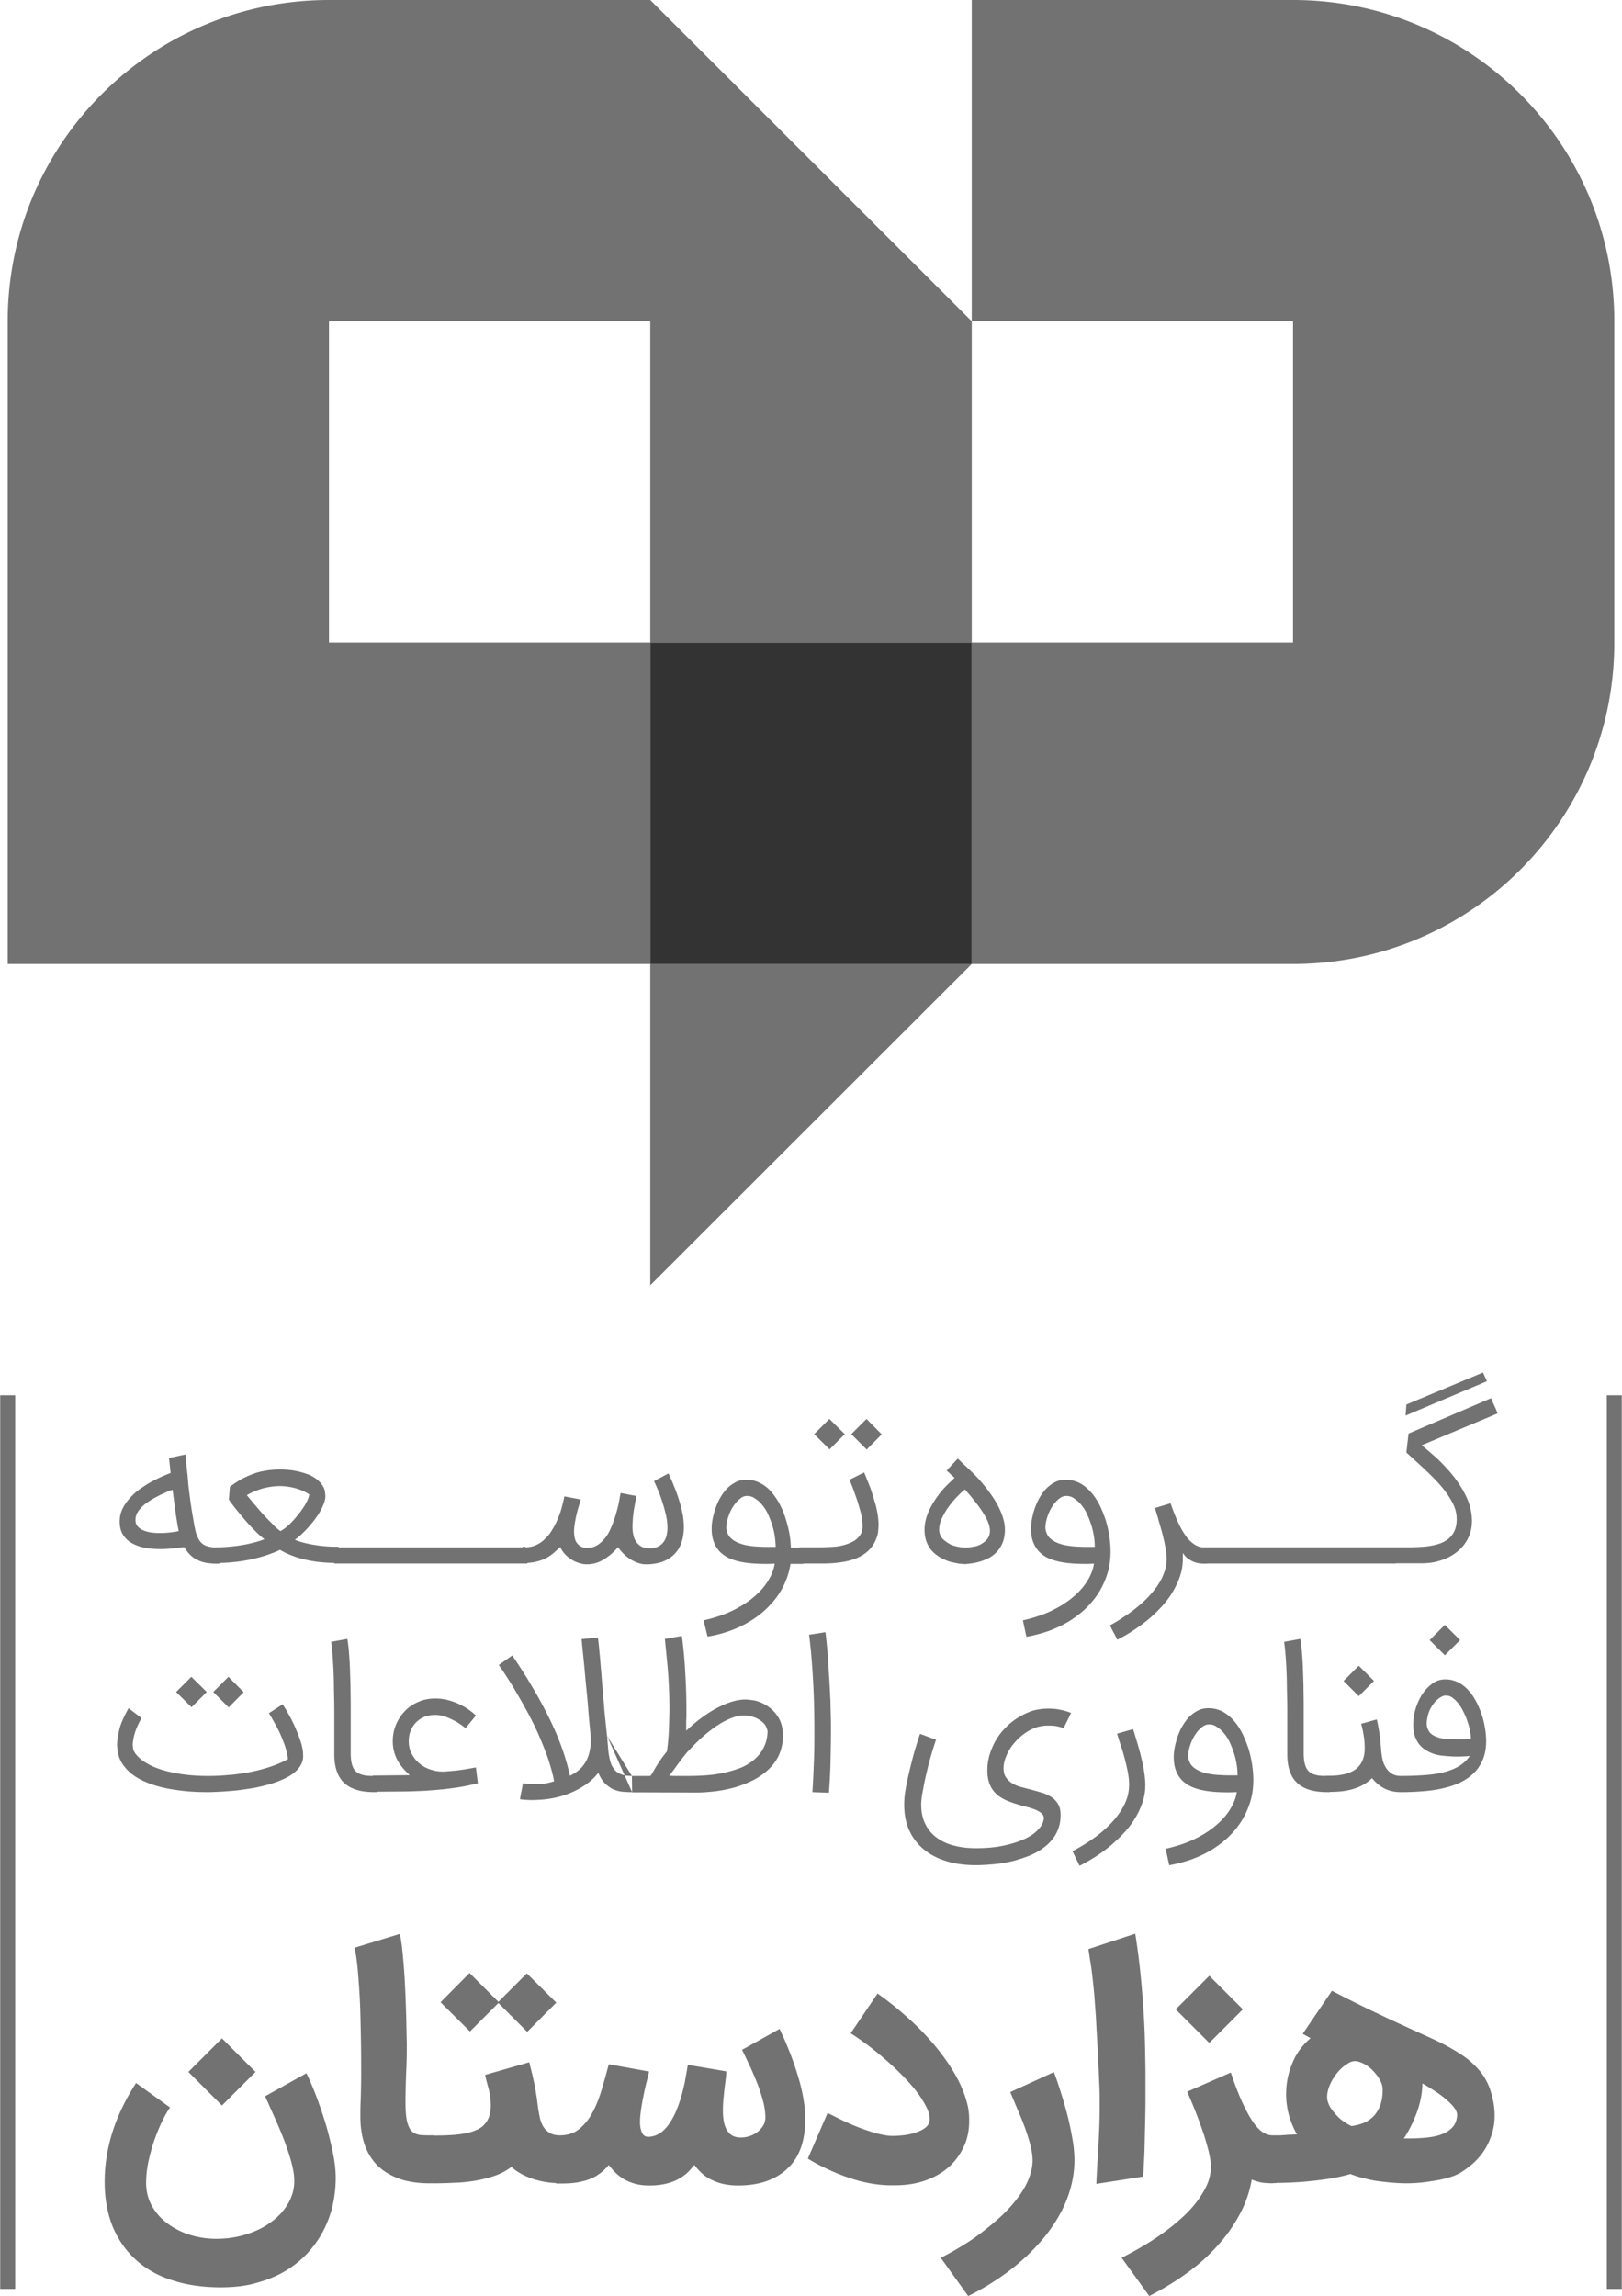
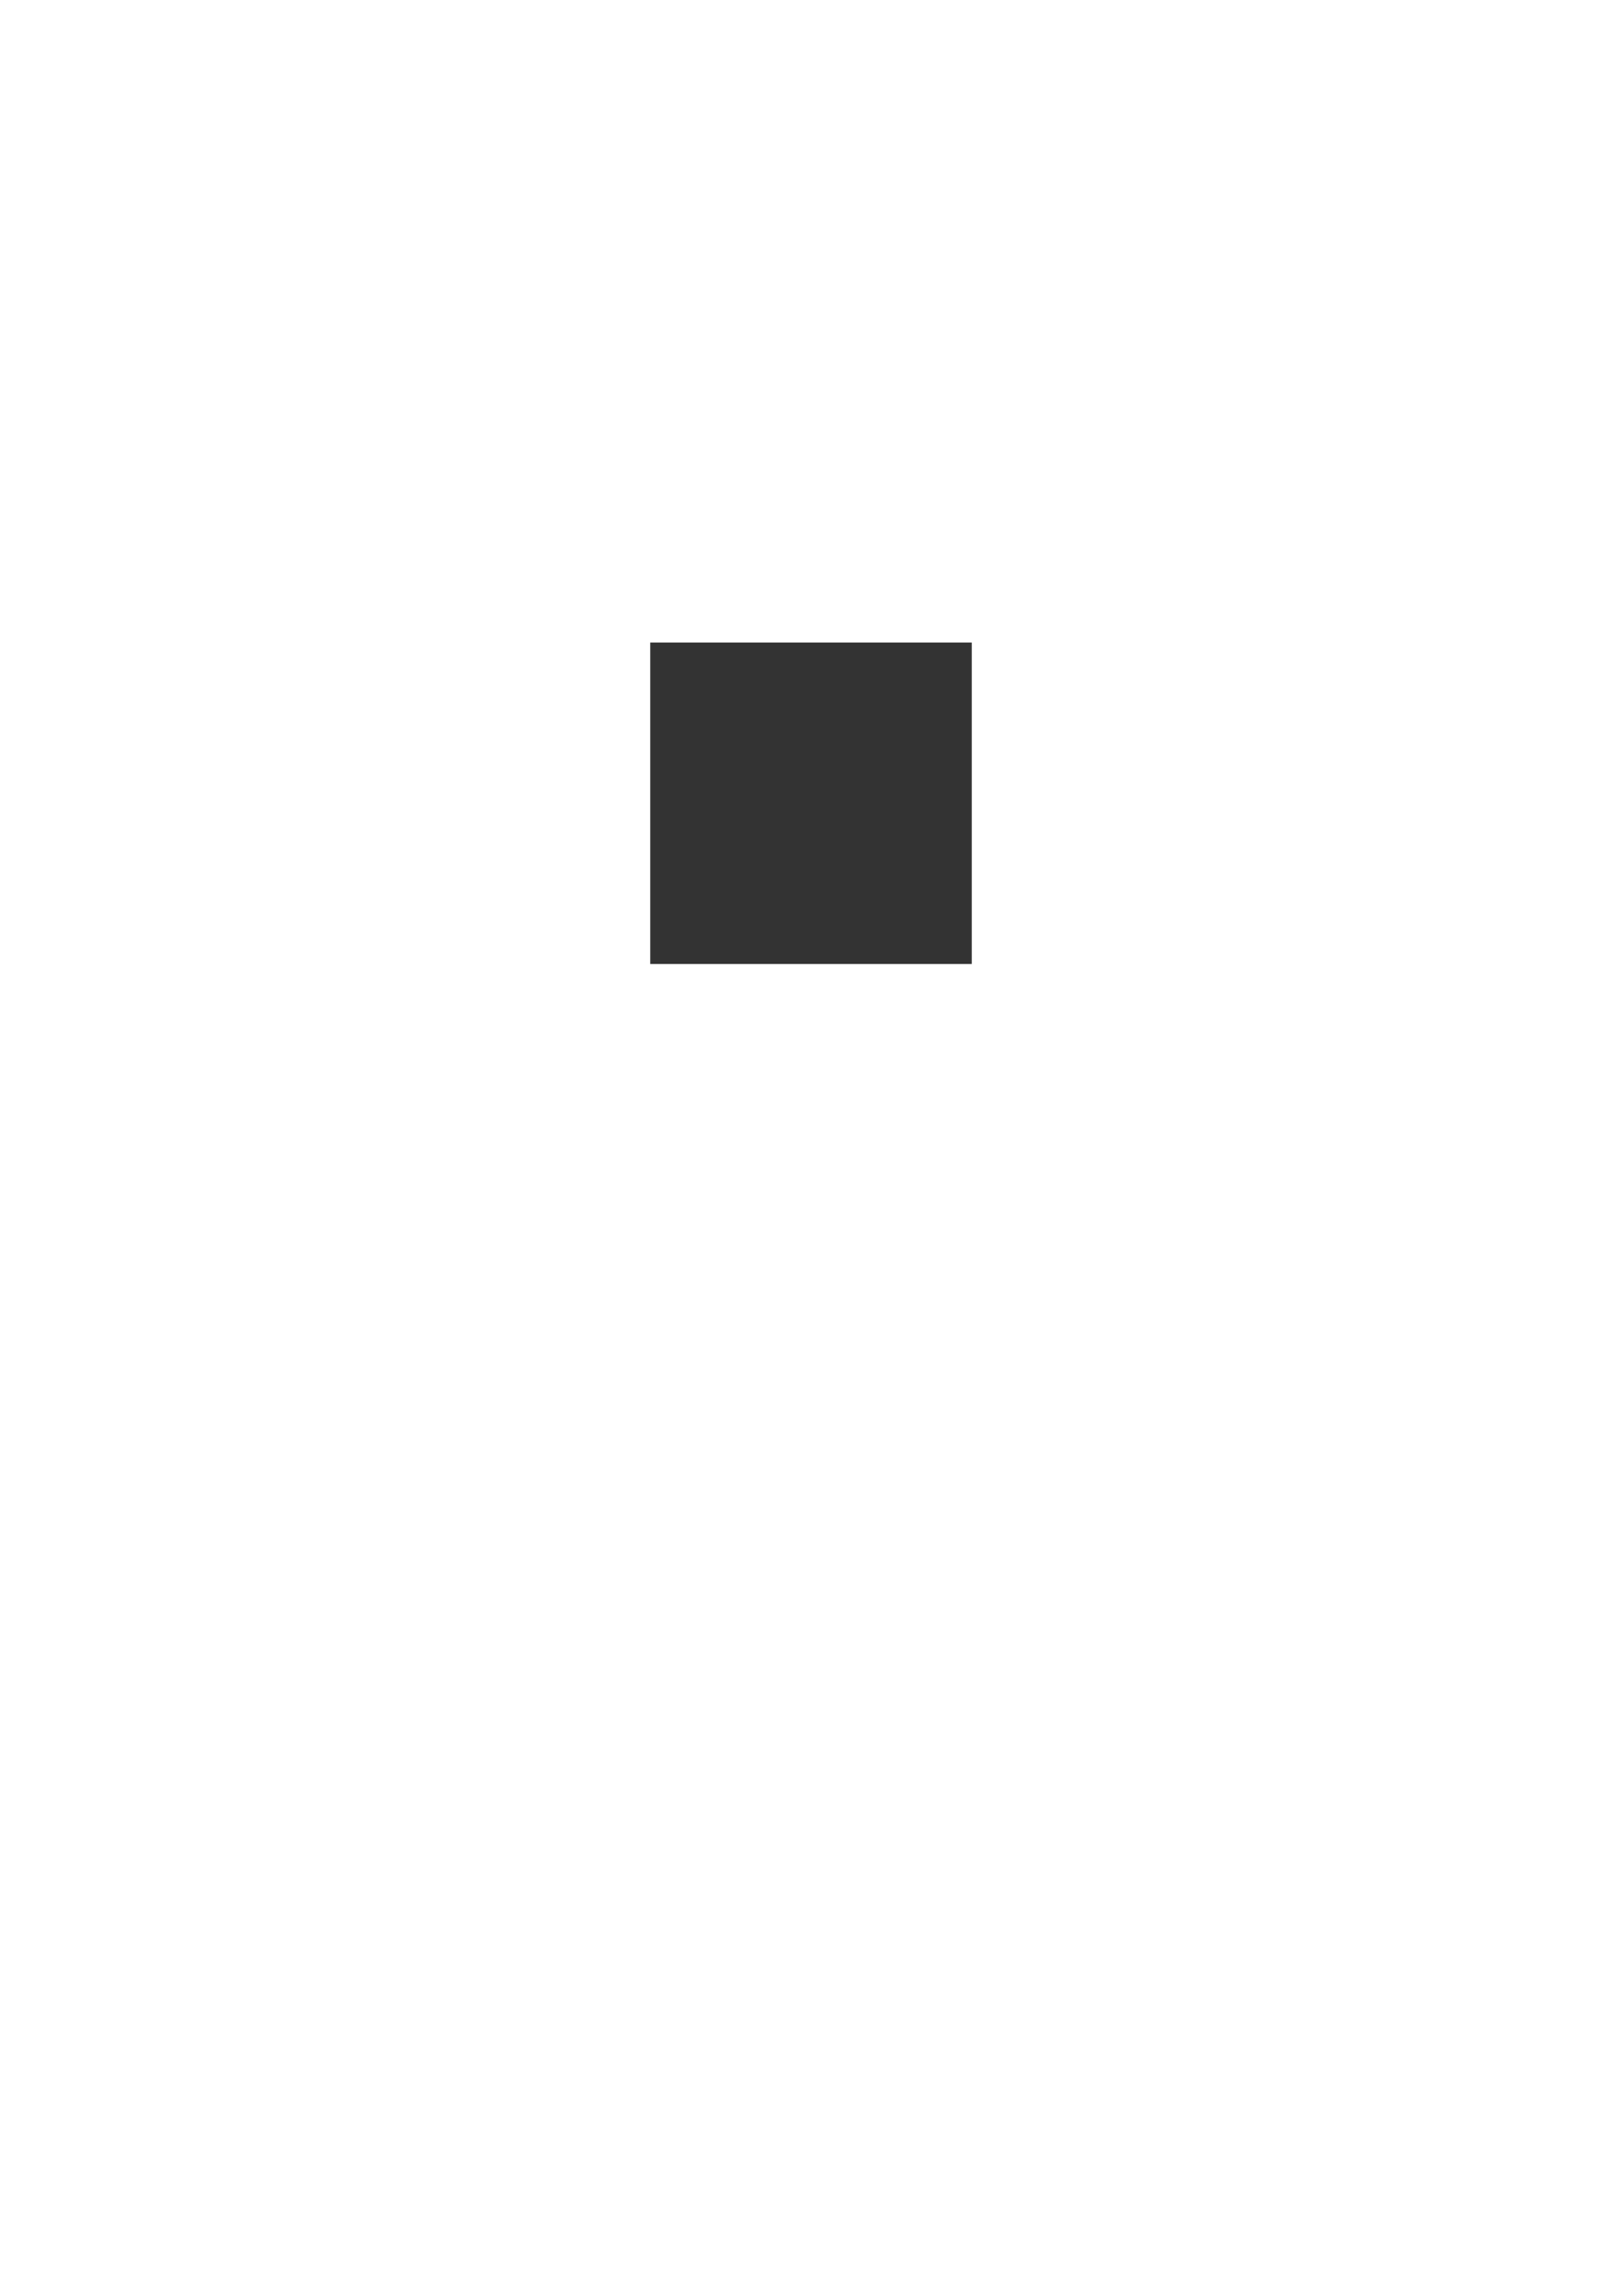
<svg xmlns="http://www.w3.org/2000/svg" clip-rule="evenodd" fill-rule="evenodd" height="2500" image-rendering="optimizeQuality" shape-rendering="geometricPrecision" text-rendering="geometricPrecision" viewBox="0 0 5047.5 7147.14" width="1766">
-   <path d="M4024.11 0H3024.08v1000.03L2023.43 0H1023.4C470.83 0 23.37 448.08 23.37 1000.03v2000.68h2000.07V2000.06H1023.41V1000.03h1000.03v1000.03h1000.65V1000.03h1000.03v1000.03H3024.09v1000.65h1000.03c552.57 0 1000.03-448.08 1000.03-1000.03V1000.03C5024.15 447.46 4576.68 0 4024.12 0zM2023.43 3000.72v1000.03l1000.65-1000.03zM0 7125.02h46.71v-2781.9H0zm499.1-2303.09c-17.82 0-34.42-1.23-49.79-4.3-15.37-3.08-28.89-7.99-40.57-14.75s-20.29-15.37-27.04-26.43c-6.76-11.06-9.83-24.59-9.83-40.57 0-14.14 3.07-27.66 9.22-39.95s14.14-23.97 23.97-34.42 20.29-20.29 32.58-28.28c12.29-8.6 23.97-15.98 35.65-22.13s22.74-11.68 32.58-15.98c10.45-4.3 18.44-7.99 24.59-9.83l-4.92-46.71 51.01-11.06c0 1.84.61 5.53 1.23 11.06.61 5.53 1.23 12.91 1.84 20.29.61 7.99 1.84 15.98 2.46 24.59 1.23 8.6 1.84 16.6 2.46 24.59.61 7.99 1.23 14.75 1.84 20.29.61 5.53 1.23 9.22 1.23 10.45 3.69 28.28 6.76 51.63 9.83 69.46 3.07 17.82 5.53 31.96 7.38 43.02 2.46 10.45 3.69 18.44 5.53 22.74 1.23 4.92 2.46 7.99 3.07 9.22v-.61c3.07 6.76 6.15 12.29 9.83 16.6 3.69 4.3 7.99 7.99 12.91 10.45s11.06 4.3 17.21 5.53c4.81.87 9.94 1.44 15.37 1.69v-.46h7.37c11.06 0 23.36-.61 36.27-1.84s26.43-2.46 39.34-4.92c12.91-1.84 25.81-4.92 38.11-7.99 12.29-3.07 23.36-6.76 32.58-10.45-9.22-7.38-19.67-15.98-29.5-26.43-10.45-10.45-20.29-20.9-30.12-32.58-9.83-11.06-19.05-22.74-28.28-33.8-8.6-11.06-16.6-21.51-22.74-30.12l3.07-39.95c13.52-10.45 27.04-19.05 40.57-26.43 13.52-6.76 26.43-12.29 39.34-16.6 12.91-4.3 25.81-6.76 38.72-8.6s25.81-2.46 38.72-2.46c15.98 0 31.96 1.23 47.33 4.3s29.5 7.38 42.41 12.29c10.45 4.92 19.05 9.83 25.2 15.37 6.76 5.53 11.68 11.06 15.37 16.6 3.69 5.53 6.15 10.45 7.38 15.98 1.23 4.92 1.84 9.22 1.84 12.91 0 1.84.61 3.69.61 4.92 0 7.99-2.46 17.82-7.38 29.5s-11.68 23.97-20.9 36.88-19.67 25.81-31.35 38.11c-11.68 12.29-23.36 23.36-35.65 31.96 18.44 7.38 38.72 12.29 61.47 15.98 22.13 3.69 44.87 5.53 67.61 5.53l6.77-.02v1.85h573.47v-1.84h7.99v1.85h.58c12.08-.08 23.56-2.54 33.84-7.38 10.45-4.92 19.67-11.06 27.66-19.67 8.6-7.99 15.98-17.21 22.13-28.28 6.76-10.45 12.29-22.13 17.21-33.8 4.92-11.68 9.22-23.36 12.29-35.65 3.07-11.68 6.15-23.36 7.99-33.8l51.01 9.83c-1.84 5.53-3.69 12.91-6.15 20.9s-4.92 16.6-6.76 25.2c-2.46 8.6-3.69 17.82-5.53 27.04-1.23 9.22-2.46 17.82-2.46 25.81 0 6.76.61 12.91 1.84 19.05 1.23 6.15 3.07 12.29 6.76 16.6 3.07 4.92 7.38 8.6 12.91 11.68 5.53 3.07 12.29 4.3 20.29 4.3 11.68 0 21.51-3.07 30.73-8.6s17.21-13.52 24.59-22.74 13.52-20.29 18.44-32.58c5.53-12.29 9.83-24.59 13.52-36.88 3.69-12.91 7.38-25.2 9.83-37.49 2.46-12.29 4.3-23.36 6.15-32.58 9.22 1.84 17.21 3.07 25.2 4.92 7.38 1.23 15.98 3.07 23.97 4.3v.61c-.61 4.3-1.84 10.45-3.69 18.44-1.23 7.38-2.46 15.37-4.3 24.59-1.23 8.6-2.46 17.21-3.07 26.43-.61 8.6-1.23 16.6-1.23 23.97 0 9.22.61 17.82 2.46 25.81 1.23 8.6 4.3 15.37 8.6 22.13 4.3 6.15 9.83 11.68 16.6 15.37 6.76 3.69 15.98 5.53 26.43 5.53 9.22 0 17.82-1.84 24.59-4.92 6.76-3.07 12.91-7.99 17.21-13.52s7.99-12.29 9.83-20.29c1.84-7.38 3.07-15.98 3.07-25.2 0-11.68-1.23-24.59-4.3-38.11s-6.76-27.04-11.06-40.57c-4.3-13.52-8.6-25.81-13.52-37.49s-9.22-21.51-12.91-28.89l44.87-23.97c1.84 3.69 4.3 9.22 7.38 15.98 3.07 6.76 6.76 14.75 9.83 23.36 3.69 8.6 7.38 18.44 11.06 28.89 3.69 10.45 6.76 20.9 9.83 31.96s5.53 22.74 7.38 33.8c1.84 11.68 2.46 22.74 2.46 33.8 0 17.21-2.46 33.19-7.38 47.33s-12.29 26.43-22.13 36.27c-9.83 9.83-22.13 17.82-36.88 23.36-14.14 4.92-30.73 7.99-49.79 7.99h-2.46c-7.99 0-15.37-1.23-23.97-4.3-7.99-2.46-15.98-6.76-23.36-11.06-7.38-4.92-14.75-10.45-21.51-17.21s-12.29-13.52-17.21-20.9c-14.14 16.6-29.5 29.5-46.1 39.34-16.6 9.83-33.19 14.14-51.01 14.14-7.38 0-15.37-1.23-23.36-3.69s-15.98-5.53-23.36-10.45c-7.38-4.3-14.75-10.45-20.9-16.6-6.15-6.76-11.68-14.75-15.37-23.36-7.38 7.38-14.75 14.14-22.13 20.29s-15.98 11.68-24.59 15.98c-8.6 4.3-18.44 7.38-28.89 9.83-8.15 1.92-17.05 3.09-26.41 3.51v2.02H1039.98v-1.88c-32.02-.35-61.35-3.44-88.51-9.8-28.89-6.15-55.93-16.6-80.52-30.73-14.14 6.76-28.89 12.29-45.49 17.82-15.98 4.92-32.58 9.22-49.79 12.91-17.21 3.07-34.42 6.15-51.01 7.38-14.79 1.58-28.66 2.26-42.41 2.42v2.49h-6.76c-7.99 0-17.82-.61-28.28-1.84-11.06-1.23-21.51-4.3-31.96-9.22-16.6-7.38-30.73-20.9-42.41-40.57-28.89 3.69-53.48 6.14-73.76 6.14zM527.99 4640c-5.53 2.46-11.68 4.92-19.05 8.6-7.38 3.07-14.75 6.76-22.74 11.06s-15.98 8.6-23.97 14.14c-7.99 4.92-14.75 10.45-20.9 16.6s-11.06 12.29-14.75 19.05-5.53 14.14-5.53 22.13 2.46 14.75 6.76 19.67 10.45 9.22 17.21 12.29c7.38 3.07 15.37 5.53 24.59 6.76s18.44 1.84 27.66 1.84c9.83 0 20.29-.61 30.73-1.84 10.45-1.23 19.67-2.46 27.66-4.3-3.07-14.75-6.15-33.19-9.22-54.7s-6.15-46.1-9.83-73.76l-8.6 2.46zm344.2 126c6.15-3.07 12.91-7.99 19.67-13.52s13.52-12.29 20.29-19.67c6.76-7.38 12.91-14.75 19.05-22.74 6.15-7.99 11.06-15.37 15.98-22.74 4.3-7.38 7.99-14.14 10.45-20.29s4.3-11.68 4.3-15.37c-12.91-8.6-27.66-14.75-43.02-19.05a182.83 182.83 0 0 0-49.17-6.76c-15.98 0-33.19 2.46-50.4 6.76-17.21 4.92-34.42 11.68-51.63 21.51 9.83 11.68 19.05 23.36 28.28 33.8 8.6 10.45 17.21 20.29 25.81 29.5 8.6 9.22 16.6 17.82 25.2 25.81 7.37 8.61 15.98 15.98 25.2 22.74zm1317.2 277.82c32.58-7.38 62.69-17.21 88.51-29.5 26.43-12.91 49.17-27.04 67.61-43.02 19.05-15.98 33.8-32.58 44.87-51.01 11.06-17.82 17.82-35.65 20.29-52.86-7.38 0-14.14.61-20.9.61-10.45 0-22.13 0-35.03-.61-12.91-.61-27.04-1.84-41.8-4.3-14.75-2.46-27.66-6.15-39.95-11.06-11.68-4.92-22.13-11.68-30.73-19.67-8.6-8.6-15.37-18.44-20.29-30.73s-7.38-26.43-7.38-43.64c0-10.45 1.23-21.51 3.69-33.19s5.53-22.74 9.83-34.42c4.3-11.06 9.22-22.13 15.37-31.96 6.15-10.45 12.91-19.05 20.9-27.04 7.99-7.38 16.6-13.52 26.43-18.44s20.29-6.76 31.96-6.76c15.37 0 28.89 3.07 41.8 9.83 12.91 6.15 23.97 14.75 33.8 25.81s18.44 23.36 26.43 37.49c7.38 14.14 14.14 28.89 19.05 44.87 4.92 15.37 9.22 31.35 12.29 47.33s4.3 31.35 4.92 46.1h26.43v-1.23H2548.95c12.91 0 25.81-.61 39.34-1.23 12.91-.61 25.81-2.46 36.88-5.53 11.68-3.07 22.13-7.38 31.35-12.29 9.22-5.53 16.6-12.91 22.13-22.13 3.07-5.53 4.92-12.29 5.53-20.29v-6.15c0-6.76-.61-14.14-1.84-22.74s-3.69-18.44-6.76-28.89c-3.07-11.06-6.15-21.51-9.83-31.96-3.69-10.45-7.38-20.9-11.06-31.35-3.69-9.83-7.38-19.05-11.06-27.66l45.49-22.74c4.3 9.83 8.6 20.9 12.91 31.96 4.92 11.68 9.22 23.36 12.91 35.65s7.99 25.2 11.06 37.49c3.07 12.91 5.53 25.2 6.76 37.49.61 6.76 1.23 13.52 1.23 19.67 0 5.53-.61 12.29-1.23 20.9-.61 8.6-3.69 17.82-7.99 28.28-6.15 13.52-14.75 25.2-25.2 34.42s-22.74 16.6-36.88 22.13-29.5 9.22-46.71 11.68-35.03 3.69-54.09 3.69l-62.09.01v1.23h-39.95c-3.07 20.9-9.22 40.57-17.21 59-7.99 18.44-18.44 35.65-30.73 51.01-12.29 15.37-26.43 30.12-41.8 43.02-15.98 12.91-32.58 23.97-50.4 33.8s-36.88 17.82-57.16 24.59c-20.29 6.76-40.57 11.68-60.85 14.75l-12.29-50.4zm135.22-387.23c-7.99 0-15.98 3.07-23.36 9.83-7.99 6.76-14.75 14.75-20.9 24.59-6.15 9.83-11.06 20.9-14.75 32.58s-5.53 22.74-5.53 33.19c1.23 10.45 4.3 19.05 9.83 26.43 5.53 6.76 12.91 12.29 21.51 16.6 8.6 4.3 18.44 7.38 28.89 9.83 10.45 1.84 21.51 3.69 32.58 4.3 11.06.61 22.13 1.23 32.58 1.23h28.28c0-9.83-1.23-20.29-2.46-31.96-1.84-11.68-4.3-23.36-7.99-35.03-3.69-11.68-7.99-22.74-12.91-33.8s-11.06-20.9-17.82-28.89c-6.76-8.6-14.14-15.37-22.13-20.29-7.99-6.14-16.6-8.6-25.81-8.6zm304.25-192.39l-47.33 47.33-47.94-47.33 47.33-47.33zm114.94.61l-46.71 47.33-47.94-47.94 47.33-47.33 47.33 47.94zm258.15 403.82c-.61 0-3.07 0-7.38-.61-4.3 0-9.22-.61-15.37-1.84s-12.91-2.46-20.29-4.3-14.75-4.92-22.74-8.6c-19.67-9.22-34.42-21.51-44.26-36.88-9.83-15.37-14.75-33.19-14.75-54.7 0-18.44 4.3-37.49 12.91-57.16 8.6-19.67 21.51-39.95 38.11-60.85 6.76-7.99 14.14-15.98 21.51-23.36 7.99-7.38 14.75-14.14 20.9-20.29-5.53-4.92-10.45-9.22-13.52-12.29s-5.53-4.92-7.38-6.76c-1.84-1.84-2.46-2.46-2.46-3.07l-.61-.61-.61.01 34.42-36.88c3.07 2.46 6.76 6.15 11.68 11.06 4.92 4.92 10.45 9.83 17.21 15.98 6.15 6.15 12.91 12.29 20.29 19.67 6.76 6.76 14.14 14.14 20.29 21.51 25.2 28.89 44.87 56.55 57.78 82.36s19.67 49.17 19.67 70.69c0 20.9-4.92 39.34-14.14 54.09-9.22 15.37-22.74 27.66-40.57 36.27-6.76 3.07-13.52 5.53-20.29 7.99-6.76 1.84-13.52 3.69-19.67 4.92s-12.29 1.84-17.21 2.46c-4.91.61-9.83 1.23-13.52 1.23zm-4.3-228.03c-6.76 5.53-14.14 12.91-22.74 22.13s-16.6 19.05-24.59 30.12c-7.99 11.06-14.14 22.74-19.67 34.42s-7.99 23.36-7.99 35.03c0 3.69.61 7.38 1.84 11.68s3.07 7.99 5.53 11.68 6.15 7.38 11.06 11.06c4.91 3.69 9.83 7.38 16.6 10.45l-.61.01c4.3 2.46 9.22 3.69 13.52 4.92s8.6 2.46 12.91 3.07c3.69.61 7.38 1.23 10.45 1.23s5.53.61 7.38.61h8.6c3.69 0 7.99-.61 12.29-1.23 4.3-.61 9.22-1.84 14.14-2.46 4.92-1.23 9.22-3.07 13.52-4.92 9.22-4.92 16.6-10.45 22.13-17.21s8.6-15.37 8.6-26.43c0-14.75-6.76-33.19-20.9-55.32s-33.19-46.71-57.16-73.14l-4.92 4.3zm185.63 403.21c32.58-7.38 62.69-17.21 88.51-29.5 26.43-12.91 49.17-27.04 67.61-43.02 19.05-15.98 33.8-32.58 44.87-51.01 11.06-17.82 17.82-35.65 20.29-52.86-7.38 0-14.14.61-20.9.61-10.45 0-22.13 0-35.03-.61-12.91-.61-27.04-1.84-41.8-4.3-14.75-2.46-27.66-6.15-39.95-11.06-12.29-4.92-22.13-11.68-30.73-19.67-8.6-8.6-15.37-18.44-20.29-30.73s-7.38-26.43-7.38-43.64c0-10.45 1.23-21.51 3.69-33.19s5.53-22.74 9.83-34.42c4.3-11.06 9.22-22.13 15.37-31.96 6.15-10.45 12.91-19.05 20.9-27.04 7.99-7.38 16.6-13.52 26.43-18.44s20.29-6.76 31.96-6.76c15.98 0 30.73 3.69 43.64 10.45s24.59 16.6 35.03 28.28c10.45 11.68 19.05 25.2 27.04 40.57 7.38 15.37 13.52 31.35 19.05 47.33 4.92 16.6 8.6 33.19 11.06 49.79s3.69 31.96 3.69 46.71c0 24.59-3.07 47.33-9.83 68.84s-15.98 41.8-27.66 60.24-25.81 35.03-41.8 50.4c-15.98 14.75-33.8 28.28-53.48 39.95-19.67 11.68-39.95 20.9-62.08 28.89-22.13 7.38-44.26 13.52-67 17.21l-11.05-51.03zm135.22-387.23c-7.99 0-15.98 3.07-23.97 9.83s-14.75 14.75-20.9 24.59c-6.15 9.83-11.06 20.9-14.75 32.58s-5.53 22.74-5.53 33.19c1.23 10.45 4.3 19.05 9.83 26.43 5.53 6.76 12.91 12.29 21.51 16.6 8.6 4.3 18.44 7.38 28.89 9.83 10.45 1.84 21.51 3.69 32.58 4.3 11.06.62 22.13 1.23 32.58 1.23h28.28c0-9.83-.61-20.29-2.46-31.96-1.84-11.68-4.3-23.36-7.99-35.03-3.69-11.68-7.99-22.74-12.91-33.8s-11.06-20.9-17.82-28.89c-6.76-8.6-14.14-15.37-22.13-20.29-7.37-6.14-15.98-8.6-25.2-8.6zm362.64 194.84c0 17.82-2.46 35.03-7.99 52.25-5.53 17.21-12.91 33.19-22.13 49.17s-20.29 30.73-33.19 45.49c-12.91 14.14-27.04 28.28-41.8 40.57-15.37 12.91-31.35 24.59-47.94 35.65-16.6 11.06-33.8 20.9-51.01 29.5-4.3-8.6-7.99-16.6-11.68-22.74-3.69-6.76-7.38-14.14-11.06-22.13 14.14-7.38 28.28-15.98 42.41-25.81 14.75-9.22 28.89-19.67 42.41-30.73s26.43-22.74 38.11-35.65 22.13-25.81 30.12-39.34c8.6-13.52 14.75-28.28 19.05-43.02 3.07-10.45 4.3-21.51 4.3-31.96 0-4.3 0-9.22-.61-14.14-1.23-11.68-3.69-23.97-6.15-37.49-3.07-12.91-6.15-26.43-9.83-39.34-3.69-12.91-7.38-25.2-10.45-36.88-3.69-11.68-6.76-22.13-9.22-30.73l48.56-14.75c7.99 23.97 16.6 44.87 24.59 62.08s16.6 31.35 25.2 43.02c8.6 11.06 17.82 19.05 27.04 24.59 7.23 4.34 15.21 6.78 23.35 7.64v-.26h588.22-.61 40.57c12.29 0 25.2 0 38.11-.61s25.2-1.23 37.49-3.07 23.36-4.3 33.8-7.99c10.45-3.69 19.67-8.6 27.66-15.37 7.99-6.76 14.14-14.75 18.44-24.59 4.3-9.83 6.76-21.51 6.76-36.27 0-17.21-4.3-33.8-12.91-50.4-8.6-16.6-19.67-33.19-33.8-49.79-14.14-16.6-30.73-33.8-49.79-51.63-19.05-17.82-39.34-36.27-60.24-55.32l6.76-59 256.92-110.02c3.69 7.99 6.76 15.98 10.45 23.97 3.69 7.38 6.76 15.37 9.83 23.36l-236.03 98.96c12.29 10.45 25.2 21.51 39.34 33.8s27.04 25.81 39.95 39.95c14.75 15.98 26.43 31.35 36.27 46.1 9.83 14.75 17.82 28.89 23.97 42.41s10.45 26.43 12.91 38.72 3.69 23.36 3.69 34.42c0 19.67-3.69 37.49-11.68 53.48-7.99 16.6-19.05 30.12-33.19 41.8s-30.73 20.9-49.79 27.04c-19.05 6.76-39.95 9.83-62.08 9.83h-80.52v.61h-586.99v.61h-6.76c-3.07 0-7.38 0-12.91-.61s-11.06-1.23-17.82-3.69c-6.76-1.84-12.91-5.53-19.67-9.83s-12.91-11.06-18.44-19.05v17.21zm946.56-551.96l-253.24 106.95 2.46-34.42 238.48-99.57 12.29 27.04zM647.85 5578.55c-20.9 0-42.41-.61-63.92-2.46-21.51-1.84-42.41-4.92-62.69-8.6-20.29-4.3-39.34-9.22-57.16-15.98s-33.8-14.75-47.94-24.59c-14.14-9.83-25.2-21.51-34.42-34.42-9.22-13.52-14.75-28.28-16.6-46.1-.61-4.92-1.23-10.45-1.23-15.98 0-12.91 2.46-28.28 6.76-46.1 4.3-18.44 14.14-40.57 28.89-67l40.57 30.73c-1.23 2.46-3.69 6.15-6.15 11.06-2.46 4.92-5.53 10.45-7.99 17.21-3.07 6.15-5.53 13.52-7.38 20.29-2.46 7.38-3.69 14.75-4.92 22.13-.61 4.3-1.23 7.99-1.23 12.29 0 3.07.61 6.76 1.23 11.68.61 4.92 3.07 9.83 6.76 15.37 7.38 9.83 17.21 19.05 30.73 27.66 13.52 8.6 29.5 15.98 48.56 22.13 19.05 6.15 41.18 11.06 65.77 14.75s52.25 5.53 81.75 5.53c17.21 0 36.88-.61 57.78-2.46 20.9-1.23 42.41-4.3 63.92-7.99s43.64-9.22 65.15-15.98 42.41-15.37 61.47-25.81c-.61-9.22-2.46-19.05-5.53-28.89-2.46-9.83-6.15-19.67-9.83-28.89-3.69-9.22-7.38-18.44-11.68-27.66-4.3-8.6-8.6-17.21-12.91-24.59-4.3-7.38-7.99-14.14-11.06-19.67-3.69-5.53-6.15-10.45-7.99-13.52l43.02-27.66c1.84 3.69 4.92 8.6 9.22 15.37 3.69 6.76 8.6 14.75 13.52 23.97s9.83 19.05 14.75 30.12c4.92 11.06 9.22 21.51 13.52 33.19 4.3 11.06 7.38 22.13 9.83 32.58 1.84 9.22 2.46 17.21 2.46 25.2v4.3c-.61 11.68-4.92 21.51-11.06 30.73-6.76 9.22-15.37 17.21-26.43 24.59s-23.97 13.52-38.11 19.05-29.5 10.45-45.49 14.14c-15.98 4.3-31.96 7.38-48.56 9.83-16.6 2.46-32.58 4.92-47.94 6.15-15.37 1.23-29.5 2.46-43.02 3.07s-25.2 1.22-34.42 1.22zm-4.91-311.63l-47.33 47.33-47.94-47.33 47.33-47.33zm114.94.61l-46.71 47.33-47.94-47.94 47.33-47.33 47.33 47.94zm407.51 311.01c-19.67 0-37.49-1.84-52.86-6.15-15.37-4.3-28.89-11.06-39.34-20.29-11.06-9.22-19.05-21.51-24.59-36.27-5.53-14.75-8.6-32.58-8.6-54.09v-53.48-61.47c0-21.51 0-42.41-.61-64.54s-.61-43.02-1.23-63.92c-.61-20.9-1.84-39.95-3.07-58.39s-3.07-35.03-4.92-49.17l50.4-9.22c1.84 11.68 3.69 25.2 4.92 40.57s2.46 32.58 3.07 50.4 1.23 36.88 1.84 55.93c0 19.05.61 38.11.61 57.16v151.2c0 14.14 1.23 25.81 3.69 34.42 2.46 9.22 6.15 16.6 11.68 22.13s12.91 9.22 22.13 11.68c8.54 2.28 18.66 2.97 31.35 3.06v-1.2l114.94-1.23c-19.67-17.82-33.19-35.03-41.18-52.25-7.99-17.21-11.68-34.42-11.68-52.86s3.07-35.03 9.83-51.63c6.76-15.98 15.98-30.12 27.66-42.41s25.81-22.13 42.41-28.89c15.98-7.38 33.8-10.45 52.86-10.45 16.6 0 31.35 2.46 45.49 6.76s26.43 9.22 37.49 15.37c11.06 5.53 19.67 11.68 27.04 17.21 7.38 5.53 12.91 10.45 15.98 13.52l-31.96 39.33c-4.92-3.69-9.83-7.38-14.14-10.45-4.92-3.07-9.83-6.76-15.37-9.83-9.22-4.92-19.05-9.83-30.12-14.14-11.06-4.3-22.74-6.76-35.03-6.76-13.52 0-25.81 2.46-35.65 6.76-10.45 4.92-19.05 11.06-25.81 18.44s-12.29 16.6-15.98 26.43-4.92 20.29-4.92 30.73c0 14.75 3.07 27.66 9.83 39.95 6.15 11.68 14.75 22.13 25.81 30.73 10.45 8.6 23.36 14.75 36.88 18.44 11.06 3.69 22.74 4.92 35.03 4.92 3.07 0 6.15 0 9.22-.61 10.45-.61 20.29-1.84 30.12-2.46 9.83-1.23 18.44-2.46 26.43-3.69s15.37-2.46 21.51-3.69c6.15-1.23 11.06-1.84 14.14-2.46l6.15 49.17c-12.29 3.07-25.81 6.15-41.18 9.22s-33.19 5.53-52.86 7.99c-20.29 2.46-43.02 4.3-68.84 6.15-25.81 1.23-54.7 2.46-87.28 2.46l-64.53.51v1.32h-6.76zm723.44-175.18c1.23 11.68 1.84 23.36 3.07 33.8.61 11.06 1.84 20.9 3.69 30.12 1.23 9.22 3.69 17.21 6.76 25.2 3.07 7.38 7.38 13.52 12.29 19.05 5.53 5.53 12.29 9.22 20.29 12.29 8.6 3.07 18.43 4.3 31.34 4.3l-77.44-124.78zm78.06 175.18h-6.76c-6.76 0-14.14-.61-22.74-1.23-8.6-.61-17.82-3.07-27.04-6.76s-17.82-9.83-26.43-17.82c-8.6-7.99-15.98-19.67-22.13-34.42-13.52 17.21-29.5 31.35-48.56 43.02-19.05 11.68-38.72 20.9-60.24 27.66-21.51 6.76-43.64 11.06-67 12.91-9.83.61-19.67 1.23-29.5 1.23-12.91 0-25.81-.61-38.72-2.46 1.84-9.22 3.07-17.82 4.92-25.2 1.23-7.38 3.07-15.98 4.3-24.59 12.29 1.84 25.2 2.46 38.11 2.46 3.69 0 10.45 0 20.9-.61s22.74-3.07 38.11-7.99c-4.3-23.97-11.68-49.17-20.29-74.99-9.22-25.81-19.67-51.01-30.73-76.22-11.68-25.2-23.36-49.17-36.27-71.91-12.29-22.74-24.59-43.64-35.65-62.69-11.06-18.44-21.51-35.03-30.12-47.94-8.6-13.52-15.37-22.74-19.05-28.28l41.8-29.5c3.07 4.3 6.76 9.83 12.29 17.82 4.92 7.99 11.06 17.21 18.44 28.28 6.76 11.06 14.75 23.36 22.74 36.88s16.6 27.66 25.2 43.02c25.81 46.1 47.33 89.12 63.92 130.3 16.6 41.18 28.89 80.52 36.88 118.01 9.22-4.3 18.44-9.83 26.43-16.6 8.6-6.76 15.98-15.37 22.13-25.81 6.15-10.45 11.06-22.74 13.52-36.88 1.84-8.6 3.07-18.44 3.07-29.5 0-6.76-.61-14.14-1.23-22.13-2.46-25.81-4.92-51.01-6.76-75.6s-4.3-49.17-6.76-73.14c-2.46-24.59-4.3-48.56-6.76-72.53s-4.92-48.56-7.38-73.14c9.22-.61 17.82-1.84 25.81-2.46 7.38-.61 15.98-1.84 25.2-2.46.61 3.69 1.23 11.06 2.46 20.9 1.23 10.45 1.84 22.74 3.69 37.49 1.23 14.75 2.46 31.35 4.3 50.4 1.23 19.05 3.07 38.72 4.92 60.24 1.84 21.51 3.69 43.64 5.53 67 2.46 22.74 4.91 46.71 7.38 70.07l78.06 175.18zm-.61-50.4H2024.05c.61-1.23 1.84-3.07 3.69-5.53 1.84-2.46 3.07-4.92 4.3-7.38v.61c3.69-6.76 8.6-15.37 15.37-25.81 6.76-11.06 15.98-23.36 27.66-38.11 2.46-14.75 4.3-31.96 5.53-52.25s1.84-44.87 2.46-72.53v-11.06c0-22.74-.61-46.1-1.84-71.3s-3.07-49.79-5.53-73.76l-6.76-69.46 52.86-9.22c4.92 37.49 8.6 74.99 10.45 113.1 2.46 38.11 3.69 77.45 3.69 118.63v14.14c0 5.53 0 11.68-.61 17.21v31.96c29.5-27.66 57.16-48.56 83.59-63.92 26.43-15.37 50.4-25.2 73.14-30.12 8.6-1.84 17.82-3.07 27.04-3.07 7.38 0 17.21 1.23 28.89 3.07 11.68 2.46 24.59 7.38 38.11 15.98s25.2 19.67 33.8 33.19c9.22 13.52 14.14 28.89 15.98 46.71.61 4.92.61 10.45.61 14.75 0 19.05-3.69 36.88-10.45 54.09s-17.21 32.58-31.35 46.71c-14.14 14.14-30.73 25.81-49.17 35.65-19.05 9.83-38.72 17.21-59 23.36-20.29 5.53-41.18 9.83-62.08 12.29s-39.95 3.69-57.16 3.69l-191.77-.61h-8.6v-.61l-.61-50.4zm.61 0h-.61zm115.56-.61c3.69 0 9.83.61 19.67.61h41.8c15.98 0 33.19-.61 51.63-1.84s36.27-3.69 54.09-7.38 35.03-8.6 51.63-14.75 30.73-14.75 43.64-25.2 23.36-22.74 30.73-37.49c7.99-14.75 12.29-31.96 12.91-52.25-1.84-9.83-5.53-18.44-12.29-25.2-6.15-6.76-14.14-11.68-22.74-15.98-8.6-3.69-17.82-6.15-27.66-7.38-3.69 0-7.38-.61-10.45-.61-6.15 0-11.68.61-17.21 1.23-22.74 4.92-47.33 16.6-73.76 35.03-26.43 18.44-54.7 43.64-84.21 76.22v-.61c-1.84 2.46-3.69 4.3-6.15 7.38-1.84 2.46-5.53 6.76-9.22 11.68-4.3 4.92-9.22 12.29-15.98 20.9-6.76 9.83-15.36 21.51-26.43 35.65zm445.62 51.01c2.46-35.65 3.69-68.84 4.92-99.57s1.23-60.85 1.23-90.35c0-40.57-.61-77.45-1.84-111.25s-3.07-63.31-4.92-89.12c-1.84-25.81-3.69-46.71-5.53-63.92-1.84-16.6-3.07-28.89-4.3-35.65l51.01-7.99c1.23 9.22 2.46 19.67 3.69 31.96s2.46 25.2 3.69 38.11c1.23 13.52 1.84 27.04 2.46 41.18.61 14.14 1.84 27.04 2.46 39.34.61 12.29 1.23 23.36 1.84 33.8.61 9.83.61 17.82 1.23 23.36.61 15.37.61 30.73 1.23 47.33.61 16.6.61 34.42.61 52.86 0 28.89-.61 59.62-1.23 90.97-.61 31.35-2.46 65.15-4.92 100.8l-51.62-1.85zm735.12-259.99c7.99 0 15.37.61 22.74 1.23 7.38 1.23 14.14 2.46 19.67 3.69s11.68 3.07 15.98 4.3c4.92 1.84 8.6 3.07 11.68 4.3-2.46 4.3-4.3 8.6-6.15 12.91-1.84 3.69-3.69 7.38-5.53 11.06-1.84 3.69-3.69 7.38-5.53 11.06-1.84 3.69-3.69 7.99-6.15 12.29-4.3-1.84-11.06-3.69-19.05-5.53s-17.21-2.46-27.04-2.46h-3.69c-11.06 0-22.13 1.84-33.19 4.92-11.06 3.69-21.51 8.6-31.96 15.37a177.327 177.327 0 0 0-28.89 23.36c-8.6 9.22-16.6 18.44-22.74 28.28-6.15 9.83-11.06 20.29-14.75 30.73-3.69 10.45-5.53 20.29-5.53 30.12 0 11.68 2.46 21.51 7.99 28.89 4.92 7.38 11.68 13.52 19.67 18.44s17.21 8.6 26.43 11.06c9.83 2.46 19.05 4.92 28.28 7.38 11.68 3.07 23.36 6.15 35.03 9.83 11.68 3.07 21.51 7.99 30.73 13.52 8.6 5.53 15.98 12.91 21.51 22.13s7.99 20.29 7.99 34.42c0 20.9-4.3 38.72-12.29 54.7s-19.05 29.5-33.19 41.18c-13.52 11.68-29.5 20.9-47.33 28.89-17.82 7.38-36.88 13.52-55.93 18.44-19.67 4.92-39.34 7.99-59 9.83-19.67 1.84-38.72 3.07-55.93 3.07-31.96 0-62.08-3.69-89.12-11.68s-51.01-19.67-70.69-35.65c-20.29-15.98-35.65-35.65-46.71-59-11.06-23.36-16.6-51.01-16.6-82.36 0-10.45.61-20.9 1.84-31.35 1.84-12.29 3.69-25.2 6.76-38.11 2.46-12.91 5.53-25.81 8.6-38.72s6.15-25.2 9.22-36.88 6.15-22.74 9.22-32.58c3.07-9.83 5.53-18.44 7.99-25.81 2.46-7.38 4.3-12.91 5.53-16.6 8.6 3.07 17.21 6.15 25.2 9.22s16.6 6.15 24.59 8.6c-4.3 13.52-9.22 28.28-13.52 43.02-4.3 14.75-8.6 30.12-12.29 45.49s-7.38 30.12-10.45 45.49-5.53 29.5-7.99 43.64c-.61 3.69-.61 7.38-1.23 11.68-.61 4.3-.61 8.6-.61 13.52 0 23.36 4.3 43.02 12.91 60.24 8.6 17.21 20.29 31.35 35.65 42.41 15.37 11.06 33.19 19.67 54.09 24.59 20.9 5.53 43.02 7.99 67.61 7.99 31.96 0 60.24-2.46 86.05-7.99s47.33-12.29 65.77-20.9c18.44-8.6 32.58-18.44 42.41-29.5 10.45-11.06 15.98-22.13 17.21-33.8v-1.84c0-4.3-1.84-8.6-4.92-12.29-3.07-3.69-7.99-6.76-13.52-9.83s-12.29-5.53-19.67-7.99c-7.37-2.46-14.75-4.3-22.13-6.15-18.44-4.92-34.42-9.83-48.56-15.37-14.14-5.53-26.43-12.29-36.27-20.9-9.83-7.99-17.21-18.44-22.74-30.73-4.92-12.29-7.99-27.04-7.99-44.87 0-17.21 2.46-33.8 7.38-49.79 4.92-15.98 11.68-31.35 20.29-46.1 8.6-14.14 19.05-27.66 31.35-39.34 11.68-12.29 25.2-22.13 39.34-30.73s28.89-15.37 44.26-20.29c16.61-4.3 31.97-6.14 47.95-6.14zm263.06 63.92c3.69 11.06 7.38 23.97 11.68 38.11s8.6 28.89 12.29 44.26 7.38 30.73 9.83 46.1c2.46 15.37 4.3 30.73 4.3 44.87 0 17.82-2.46 35.65-7.99 52.25-5.53 17.21-12.91 33.19-22.13 49.17-9.22 15.37-20.29 30.73-33.19 44.87-12.91 14.14-27.04 27.66-41.8 40.57-15.36 12.91-31.34 24.59-47.94 35.65-17.21 11.06-34.42 20.9-51.63 29.5l-22.13-45.49c22.74-11.68 44.87-25.2 65.77-39.95s39.95-31.35 56.54-49.17c16.6-17.82 29.5-36.27 39.34-55.93 9.83-19.67 14.75-40.57 14.75-62.08 0-11.68-1.23-23.97-3.69-37.49-2.46-12.91-5.53-26.43-9.22-40.57-3.69-13.52-7.38-27.66-12.29-41.18-4.3-13.52-8.6-27.04-12.29-39.34l49.79-14.14zm101.42 372.48c32.58-7.38 62.69-17.21 88.51-29.5 26.43-12.91 49.17-27.04 67.61-43.02 19.05-15.98 33.8-32.58 44.87-51.01 11.06-17.82 17.82-35.65 20.29-52.86-7.38 0-14.14.61-20.9.61-10.45 0-22.13 0-35.03-.61-12.91-.61-27.04-1.84-41.8-4.3-14.75-2.46-27.66-6.15-39.95-11.06-12.29-4.92-22.13-11.68-30.73-19.67s-15.37-18.44-20.29-30.73-7.38-26.43-7.38-43.64c0-10.45 1.23-21.51 3.69-33.19s5.53-22.74 9.83-34.42c4.3-11.06 9.22-22.13 15.37-31.96s12.91-19.05 20.9-27.04c7.99-7.38 16.6-13.52 26.43-18.44s20.29-6.76 31.96-6.76c15.98 0 30.73 3.69 43.64 10.45s24.59 16.6 35.03 28.28c10.45 11.68 19.05 25.2 27.04 40.57 7.38 15.37 13.52 31.35 19.05 47.33 4.92 16.6 8.6 33.19 11.06 49.79s3.69 31.96 3.69 46.71c0 24.59-3.07 47.33-9.83 68.84s-15.98 41.8-27.66 60.24-25.81 35.03-41.8 50.4c-15.98 14.75-33.8 28.28-53.48 39.95-19.67 11.68-39.95 20.9-62.08 28.89-22.13 7.38-44.26 13.52-67 17.21l-11.05-51.03zm135.22-387.23c-7.99 0-15.98 3.07-23.97 9.83s-14.75 14.75-20.9 24.59c-6.15 9.83-11.06 20.9-14.75 32.58s-5.53 22.74-5.53 33.19c1.23 10.45 4.3 19.05 9.83 26.43 5.53 6.76 12.91 12.29 21.51 16.6 8.6 4.3 18.44 7.38 28.89 9.83 10.45 1.84 21.51 3.69 32.58 4.3 11.06.61 22.13 1.23 32.58 1.23h28.28c0-9.83-.61-20.29-2.46-31.96-1.84-11.68-4.3-23.36-7.99-35.03-3.69-11.68-7.99-22.74-12.91-33.8s-11.06-20.9-17.82-28.89c-6.76-8.6-14.14-15.37-22.13-20.29-7.38-6.14-15.98-8.6-25.2-8.6zm368.79 210.82c-19.67 0-37.49-1.84-52.86-6.15-15.37-4.3-28.89-11.06-39.34-20.29-11.06-9.22-19.05-21.51-24.59-36.27-5.53-14.75-8.6-32.58-8.6-54.09v-53.48-61.47c0-21.51 0-42.41-.61-64.54s-.61-43.02-1.23-63.92c-.61-20.9-1.84-39.95-3.07-58.39s-3.07-35.03-4.92-49.17l50.4-9.22c1.84 11.68 3.69 25.2 4.92 40.57s2.46 32.58 3.07 50.4 1.23 36.88 1.84 55.93c0 19.05.61 38.11.61 57.16v151.2c0 14.14 1.23 25.81 3.69 34.42 2.46 9.22 6.15 16.6 11.68 22.13s12.91 9.22 22.13 11.68c8.12 2.17 17.68 2.91 29.51 3.05v-.58h12.29c38.72 0 66.38-7.38 84.21-21.51 17.21-14.14 26.43-35.03 26.43-63.31 0-11.68-.61-23.36-2.46-35.65-1.84-12.29-4.3-25.81-8.6-41.18 9.22-2.46 17.21-4.92 24.59-6.76 7.38-2.46 15.37-4.3 23.97-6.76 1.84 6.76 3.07 12.91 4.3 19.67s2.46 13.52 3.69 20.9 1.84 15.37 3.07 23.97c.61 8.6 1.84 18.44 2.46 28.89.61 8.6 1.84 17.82 3.69 27.66 1.84 9.83 4.92 18.44 9.83 26.43 4.3 7.99 10.45 14.75 18.44 20.29 7.86 5.45 17.52 7.91 29.55 7.99h1.98c29.53-.04 55.5-1.26 78.49-3.07 22.74-1.84 43.02-5.53 60.24-10.45 17.21-4.92 31.35-11.06 43.64-19.05s22.13-17.82 30.12-29.5c-14.14 1.23-27.66 1.84-40.57 1.84-14.14 0-29.5-1.23-47.33-3.07-17.82-1.84-34.42-7.99-49.17-17.21-15.37-9.22-25.81-22.74-32.58-39.95-4.3-11.06-6.15-23.36-6.15-38.11 0-7.99.61-17.21 1.84-26.43 1.84-12.91 5.53-26.43 11.06-39.95s12.29-26.43 20.9-37.49c8.6-11.06 18.44-20.29 29.5-27.66 11.06-7.38 23.36-10.45 36.88-10.45s26.43 3.07 38.11 8.6 22.13 13.52 31.35 23.36c9.22 9.83 17.82 21.51 24.59 34.42 7.38 12.91 12.91 26.43 17.82 40.57 4.92 14.14 8.6 28.89 11.06 43.64s3.69 28.28 3.69 41.18c0 21.51-3.07 39.95-9.83 56.55-6.76 15.98-15.37 30.12-27.04 41.8-11.68 11.68-25.2 21.51-41.18 29.5s-33.8 14.14-52.86 18.44c-19.05 4.92-39.95 7.99-62.08 9.83-21.53 1.79-43.64 3.01-65.77 3.07h-12.92v-.13c-18.16-.77-33.43-4.97-46.71-12.17-14.75-7.99-26.43-18.44-36.88-31.35-14.75 14.75-33.19 25.81-54.7 32.58-21.08 7.23-46.88 10.32-76.83 10.44v.62zm144.44-346.05l-47.33 47.33-47.33-47.33 47.33-47.33zm222.5 45.48c-3.69 0-7.99 1.23-13.52 4.3s-11.06 7.38-16.6 12.91c-5.53 5.53-11.06 13.52-15.98 22.13-4.92 9.22-8.6 19.67-10.45 31.35-1.23 5.53-1.84 11.06-1.84 15.98 0 8.6 2.46 16.6 6.76 23.97 4.3 7.38 11.68 12.91 22.13 17.21s22.13 6.76 35.03 7.38c12.91.61 25.81 1.23 38.11 1.23h15.98c6.15 0 12.29-.61 19.67-1.23 0-7.38-1.23-15.98-3.07-25.81s-4.3-19.67-7.99-29.5c-3.07-9.83-7.38-19.67-12.29-29.5-4.92-9.83-9.83-18.44-15.98-25.81-5.53-7.38-12.29-13.52-19.05-18.44-6.76-4.91-12.91-6.15-20.9-6.15zm45.49-172.71l-47.33 47.33-47.33-47.33 47.33-47.33zM686.57 7120.08c-54.09 0-103.26-6.76-147.51-20.9-44.26-13.52-82.36-34.42-113.71-62.08s-55.93-61.47-73.76-102.65c-17.21-41.18-26.43-88.51-26.43-142.6 0-52.25 7.99-103.88 24.59-156.12 16.6-51.63 41.18-102.65 73.14-151.82l105.72 76.22c-6.15 8.6-13.52 20.9-22.13 38.11-8.6 17.21-16.6 36.27-24.59 57.78s-14.14 44.87-19.67 68.84c-5.53 24.59-7.99 47.94-7.99 70.69 0 25.81 6.15 49.79 17.82 70.69 11.68 20.9 27.66 39.34 47.33 54.09s42.41 27.04 67.61 35.03c25.81 8.6 52.25 12.91 79.9 13.52 33.19.61 65.15-3.69 95.89-12.91 30.73-9.22 57.78-22.13 80.52-39.34 23.36-16.6 41.18-36.88 54.09-59.62 12.91-23.36 19.05-47.94 17.82-74.99-.61-13.52-3.07-28.89-7.38-45.49-4.3-17.21-9.83-34.42-15.98-52.25-6.15-17.82-12.91-35.03-20.29-52.86-7.38-17.21-14.14-33.19-20.9-47.94-6.15-14.14-12.29-27.04-16.6-37.49-4.92-10.45-7.99-17.21-9.22-20.9l127.85-71.3c1.23 1.23 4.3 7.38 9.22 18.44s11.06 25.2 17.82 42.41 14.14 37.49 21.51 59.62c7.38 22.12 14.75 45.49 20.9 69.46s11.68 47.33 15.98 71.3c4.3 23.36 6.15 45.49 6.15 65.15 0 27.66-3.07 55.93-9.22 83.59s-15.98 54.09-28.89 79.29-29.5 48.56-49.17 70.07-43.02 39.95-69.46 55.93c-26.43 15.98-57.16 28.28-90.97 37.49-31.35 9.23-68.84 13.53-110.02 13.53zm3.69-566.09L585.77 6449.5l104.49-104.49 104.49 104.49zm641.69 242.14c-37.2-.44-68.75-5.94-94.66-15.95-27.04-10.45-49.79-25.2-67-43.64s-29.5-40.57-37.49-65.77-11.68-52.86-11.68-82.36c0-15.37 0-33.8 1.23-56.55.61-22.74 1.23-48.56 1.23-78.06s0-62.08-.61-97.11-1.23-70.69-2.46-106.33c-1.23-35.65-3.69-69.46-6.15-102.03-2.46-32.58-6.15-60.85-11.06-85.44l140.76-43.02c4.3 20.9 7.38 44.87 9.83 73.14 2.46 28.28 4.92 57.78 6.15 88.51 1.84 30.73 2.46 61.47 3.69 92.81.61 31.35 1.23 60.24 1.84 86.67 0 23.36 0 48.56-1.23 74.37s-1.84 50.4-2.46 74.37c-.61 23.97-.61 44.87.61 64.54 1.23 19.05 4.3 33.8 8.6 43.64 3.07 7.38 6.15 12.91 10.45 16.6s9.22 6.76 14.75 8.6 11.68 3.07 18.44 3.07c6.76.61 14.14.61 22.13.61h12.91v.61c22.49-.01 42.57-.63 59.62-1.84 17.82-1.23 33.19-3.69 46.71-6.76 13.52-3.08 24.59-7.38 33.8-12.29 9.22-4.92 16.6-11.68 22.13-19.67 7.38-9.83 11.68-20.9 13.52-33.19 1.85-12.29 1.84-24.59.61-38.11-1.23-12.91-3.69-25.81-7.38-39.34-3.69-12.91-6.76-25.2-9.22-37.49l137.07-39.34c3.69 14.14 6.76 27.04 9.83 38.72 2.46 11.68 4.92 22.74 7.38 33.8 1.84 11.06 3.69 22.13 5.53 33.19s3.07 23.36 4.92 36.88c1.23 8.6 3.07 17.82 4.92 27.66 1.84 9.83 5.53 19.05 9.83 27.66 4.92 8.6 11.06 15.37 19.67 20.9 8.6 5.53 19.05 8.6 32.58 8.6H1742.99c22.9-.19 42.79-6.34 58.53-19.05 15.98-12.91 30.12-29.5 41.18-50.4 11.68-20.9 20.9-44.26 28.89-70.69s15.37-53.48 22.74-81.13l125.39 22.74c-2.46 11.06-5.53 23.97-9.22 38.11-3.69 14.75-6.76 29.5-9.83 45.49-3.07 15.98-5.53 30.73-7.38 46.1-1.84 14.75-2.46 28.28-1.23 39.34s4.3 20.29 8.6 26.43c4.92 6.15 11.68 8.6 21.51 7.38 12.29-1.23 23.97-5.53 34.42-12.91 10.45-7.99 19.67-17.82 27.66-30.12 7.99-12.29 15.37-25.81 21.51-41.18 6.15-15.37 11.68-31.35 15.98-47.33 4.3-16.6 8.6-32.58 11.06-48.56 3.07-15.98 5.53-30.73 7.38-43.64l119.86 20.29c0 9.22-1.23 20.9-3.07 35.03-1.84 13.52-3.69 28.28-4.92 43.64-1.84 15.37-2.46 30.73-2.46 45.49 0 15.37 1.84 28.89 4.92 41.18 3.69 12.29 9.22 22.13 17.21 29.5 7.99 7.38 19.05 11.06 33.8 11.06 8.6 0 17.82-1.23 27.04-4.3s17.21-7.38 24.59-12.91 12.91-12.29 17.82-19.67c4.3-7.38 6.76-15.98 6.76-25.2 0-16.6-2.46-34.42-7.99-54.09s-11.68-39.34-19.67-58.39-15.37-37.49-23.97-54.7c-7.99-17.21-15.37-31.96-20.9-43.64l116.78-65.15 9.83 21.51c4.92 9.83 9.83 22.13 15.98 36.88s12.29 30.73 18.44 48.56c6.15 17.82 12.29 36.88 17.82 56.55s9.83 39.34 12.91 59.62c3.69 20.29 4.92 39.95 4.92 59.62 0 31.35-4.3 59.62-12.91 84.82-8.6 25.2-21.51 46.71-39.34 63.92-17.21 17.82-39.34 31.35-65.15 41.18-26.43 9.83-57.16 14.75-92.2 14.75-17.21 0-32.58-1.84-46.1-4.92-13.52-3.07-26.43-7.99-37.49-13.52s-20.9-12.29-29.5-20.29c-8.6-7.99-15.98-16.6-22.74-25.2-7.38 9.83-15.37 18.44-23.97 26.43-8.6 7.38-18.44 14.14-29.5 19.67s-23.36 9.83-37.49 12.91c-13.52 3.07-29.5 4.92-47.33 4.92-15.37 0-29.5-1.23-41.8-4.3-12.29-3.07-23.97-7.38-34.42-12.91s-19.67-12.29-28.28-20.29c-8.6-7.99-15.98-16.6-23.36-26.43-6.76 7.99-14.14 15.98-22.74 22.74s-18.44 13.52-30.12 18.44c-11.68 5.53-25.2 9.22-40.57 12.29s-33.19 4.3-53.48 4.3h-17.2v-1.42c-11.64-.43-22.91-1.6-33.81-3.49-14.75-2.46-28.28-6.15-41.18-10.45-12.91-4.3-24.59-9.83-35.65-15.98s-20.29-12.91-28.28-20.29c-14.75 11.06-31.35 20.29-50.4 27.04-19.05 6.76-39.34 11.68-60.24 15.37s-43.02 6.15-65.15 6.76c-22.74 1.23-44.26 1.84-66.38 1.84h-17.2v-.03zm218.81-561.14l-88.51 88.51-91.58-90.97 90.35-90.97 89.74 89.74 88.51-88.51 91.58 90.97-90.35 90.97zm1073.18 366.33c17.82 8.6 35.65 15.98 54.7 23.36 18.44 6.76 36.88 12.91 54.09 17.21 17.82 4.3 32.58 6.76 45.49 6.76 7.38 0 17.21-.61 30.12-1.84s25.2-3.69 37.49-7.38 23.36-8.6 32.58-15.37c9.22-6.76 14.14-15.37 14.75-25.81 0-12.29-3.07-25.81-11.06-41.18s-17.82-31.35-31.35-48.56c-12.91-16.6-28.28-33.8-45.49-51.01s-35.03-33.8-52.86-49.17c-18.44-15.98-36.27-30.73-54.7-44.26-18.44-13.52-35.03-25.2-50.4-35.03l83.59-123.54c30.73 21.51 60.85 45.49 90.35 71.91 30.12 26.43 57.78 54.7 82.98 84.21 25.2 29.5 47.33 60.24 65.77 91.58 18.44 31.35 31.96 63.31 39.95 95.27 2.46 9.22 4.3 18.44 4.92 27.66 1.23 9.22 1.23 17.82 1.23 26.43 0 28.89-5.53 55.93-17.21 80.52s-27.04 45.49-47.33 63.31-44.26 31.35-72.53 41.18c-28.28 9.83-59.62 14.75-93.43 14.75h-14.76c-21.51 0-43.64-2.46-66.38-6.76s-45.49-10.45-67.61-18.44c-22.13-7.38-43.64-16.6-64.54-26.43s-40.57-20.29-58.39-31.35l61.47-141.98c15.36 7.37 30.73 15.36 48.55 23.97zm677.96-86.67c7.38 23.36 14.14 46.71 20.29 70.69 6.15 23.97 11.06 48.56 15.37 72.53 4.3 23.97 6.15 46.71 6.15 67.61 0 29.5-4.3 58.39-12.29 86.67s-19.05 55.32-33.8 81.75-31.96 51.63-52.25 75.6-42.41 46.71-67 68.23c-24.59 21.51-50.4 41.18-78.68 59.62-27.66 18.44-56.55 35.03-86.67 49.79l-85.44-119.24c22.74-11.06 45.49-23.97 68.23-38.11 23.36-14.14 45.49-29.5 66.38-46.1 20.9-16.6 41.18-33.19 59.62-51.01s34.42-36.27 47.94-54.7c13.52-18.44 24.59-37.49 31.96-56.55 7.38-19.05 11.68-37.49 11.68-55.93 0-12.91-1.84-27.66-5.53-43.02-3.69-15.37-8.6-31.96-14.75-49.79-6.15-17.82-13.52-36.27-22.13-56.55-8.6-19.67-17.21-41.18-27.04-63.92l135.84-62.08c8 20.29 14.76 41.18 22.13 64.54zm114.33 202.84c1.84-27.66 3.07-54.7 4.3-81.75 1.23-27.04 1.84-53.48 1.84-78.68s0-48.56-1.23-70.07c-1.84-44.26-3.69-83.59-5.53-117.4-1.84-33.8-3.69-63.92-4.92-89.74-1.84-25.81-3.69-49.17-4.92-68.23-1.84-19.67-3.69-37.49-5.53-54.09s-3.69-31.35-6.15-46.1c-2.46-14.14-4.3-28.89-6.76-44.26l145.67-47.94c6.76 41.8 12.29 84.21 16.6 127.23 4.3 42.41 7.38 83.59 9.83 122.93 2.46 39.34 3.69 75.6 4.3 108.79.61 33.8 1.23 62.08 1.23 86.05v70.07c0 25.2-.61 51.01-1.23 78.06-.61 27.04-1.23 54.09-1.84 81.75-1.23 27.66-2.46 54.7-4.3 81.13l-145.67 22.74c1.23-26.43 2.46-53.47 4.31-80.52zm545.19 78.67c-6.76 0-15.98-.61-27.04-1.23-11.06-1.23-23.97-4.3-38.72-10.45-6.76 38.72-19.67 75.6-38.72 110.64-19.05 35.03-42.41 67.61-70.69 98.34-27.66 30.73-59.62 59-95.27 84.21-35.65 25.81-73.76 48.56-114.32 69.46l-86.05-119.24c22.13-11.06 44.87-23.36 67.61-36.88s44.26-27.66 64.54-42.41c20.29-14.75 39.95-30.73 57.16-46.71 17.82-15.98 33.19-33.19 46.1-50.4s23.36-35.03 31.35-52.86c7.38-17.82 11.06-36.27 11.06-54.7 0-12.29-2.46-27.66-6.76-46.71-4.92-19.05-10.45-39.34-17.82-60.85-7.38-21.51-15.37-43.64-23.97-65.15-8.6-22.13-17.21-41.8-25.2-60.24l135.84-59.62c12.29 37.49 24.59 68.84 36.27 94.04s22.74 45.49 33.19 60.24c10.45 15.37 20.9 25.81 30.73 31.96s19.67 9.22 29.5 9.22h19.05c3.69 0 7.38 0 12.29-.61 4.3 0 10.45-.61 17.21-1.23 6.76 0 15.98-.61 27.66-1.23-11.06-19.05-19.05-38.72-25.2-60.24-5.53-20.9-8.6-42.41-8.6-64.54 0-33.19 6.15-65.15 19.05-95.89 12.29-30.73 31.35-57.16 57.16-78.68l-24.59-13.52 90.97-133.99c39.95 20.9 79.29 40.57 117.4 59 38.72 18.44 74.99 35.65 110.64 51.63 30.12 14.14 56.55 25.81 79.29 36.27 23.36 10.45 43.64 20.9 62.08 31.35s35.03 20.9 49.79 31.96c14.75 11.06 28.28 24.59 41.18 39.34 16.6 20.9 28.28 43.02 35.03 67.61 7.38 24.59 11.06 47.94 11.06 71.3 0 35.03-9.22 68.23-27.04 99.57s-44.87 57.16-79.9 78.68c-9.83 5.53-21.51 10.45-36.27 14.75-14.14 4.3-28.89 7.38-44.87 9.83-15.37 2.46-30.73 4.92-46.1 6.15s-28.28 1.84-39.34 1.84c-12.91 0-27.66-.61-43.02-1.84-15.37-1.23-30.73-3.07-46.1-4.92s-30.73-5.53-45.49-9.22c-14.75-3.69-28.28-7.99-40.57-12.91-15.37 4.3-31.96 8.6-50.4 11.68-18.44 3.69-38.11 6.15-59 8.6-20.29 2.46-41.8 4.3-63.31 5.53-20.04 1.14-39.54 1.75-59 1.84v.63h-9.83v.61zm-197.92-437.01l-104.49-104.49 104.49-104.49 104.49 104.49zm459.76 57.16c-9.83-1.84-20.9 1.23-31.96 9.22-11.68 7.38-22.13 17.21-31.35 28.89s-17.21 25.2-22.74 39.34-7.99 27.66-6.76 39.95c1.23 7.99 4.3 16.6 9.22 25.2 5.53 8.6 11.68 16.6 19.05 24.59 7.38 7.99 15.37 15.37 23.97 20.9 8.6 6.15 16.6 10.45 23.36 13.52 11.68-1.23 23.36-4.3 35.03-8.6 11.68-4.3 22.13-11.06 31.35-19.67 9.22-8.6 16.6-20.29 22.13-33.8 5.53-13.52 8.6-30.73 8.6-51.01 0-10.45-3.07-20.29-8.6-30.73-5.53-9.83-12.91-19.05-20.9-27.66-7.99-8.6-16.6-15.37-26.43-20.9-9.22-4.93-17.21-8-23.97-9.23zm203.45 68.84c0 15.98-1.84 31.35-4.92 46.71-3.07 15.37-7.38 30.73-12.91 45.49-5.53 14.75-11.68 28.89-18.44 42.41s-14.14 25.81-21.51 36.88h4.3c23.36 0 44.26-.61 63.31-2.46 19.05-1.84 35.65-4.92 49.79-10.45 14.14-4.92 25.2-12.29 33.8-21.51s13.52-21.51 14.75-36.88c.61-7.38-2.46-15.98-9.22-24.59-6.76-9.22-15.98-17.82-26.43-27.04-11.06-9.22-22.74-17.82-36.27-26.43-12.29-7.99-24.58-15.37-36.26-22.13zM5000.79 7125h46.71V4343.1h-46.71z" fill="#727272" fill-rule="nonzero" />
  <path d="M2023.43 2000.07h1000.65v1000.65H2023.43z" fill="#333" />
</svg>